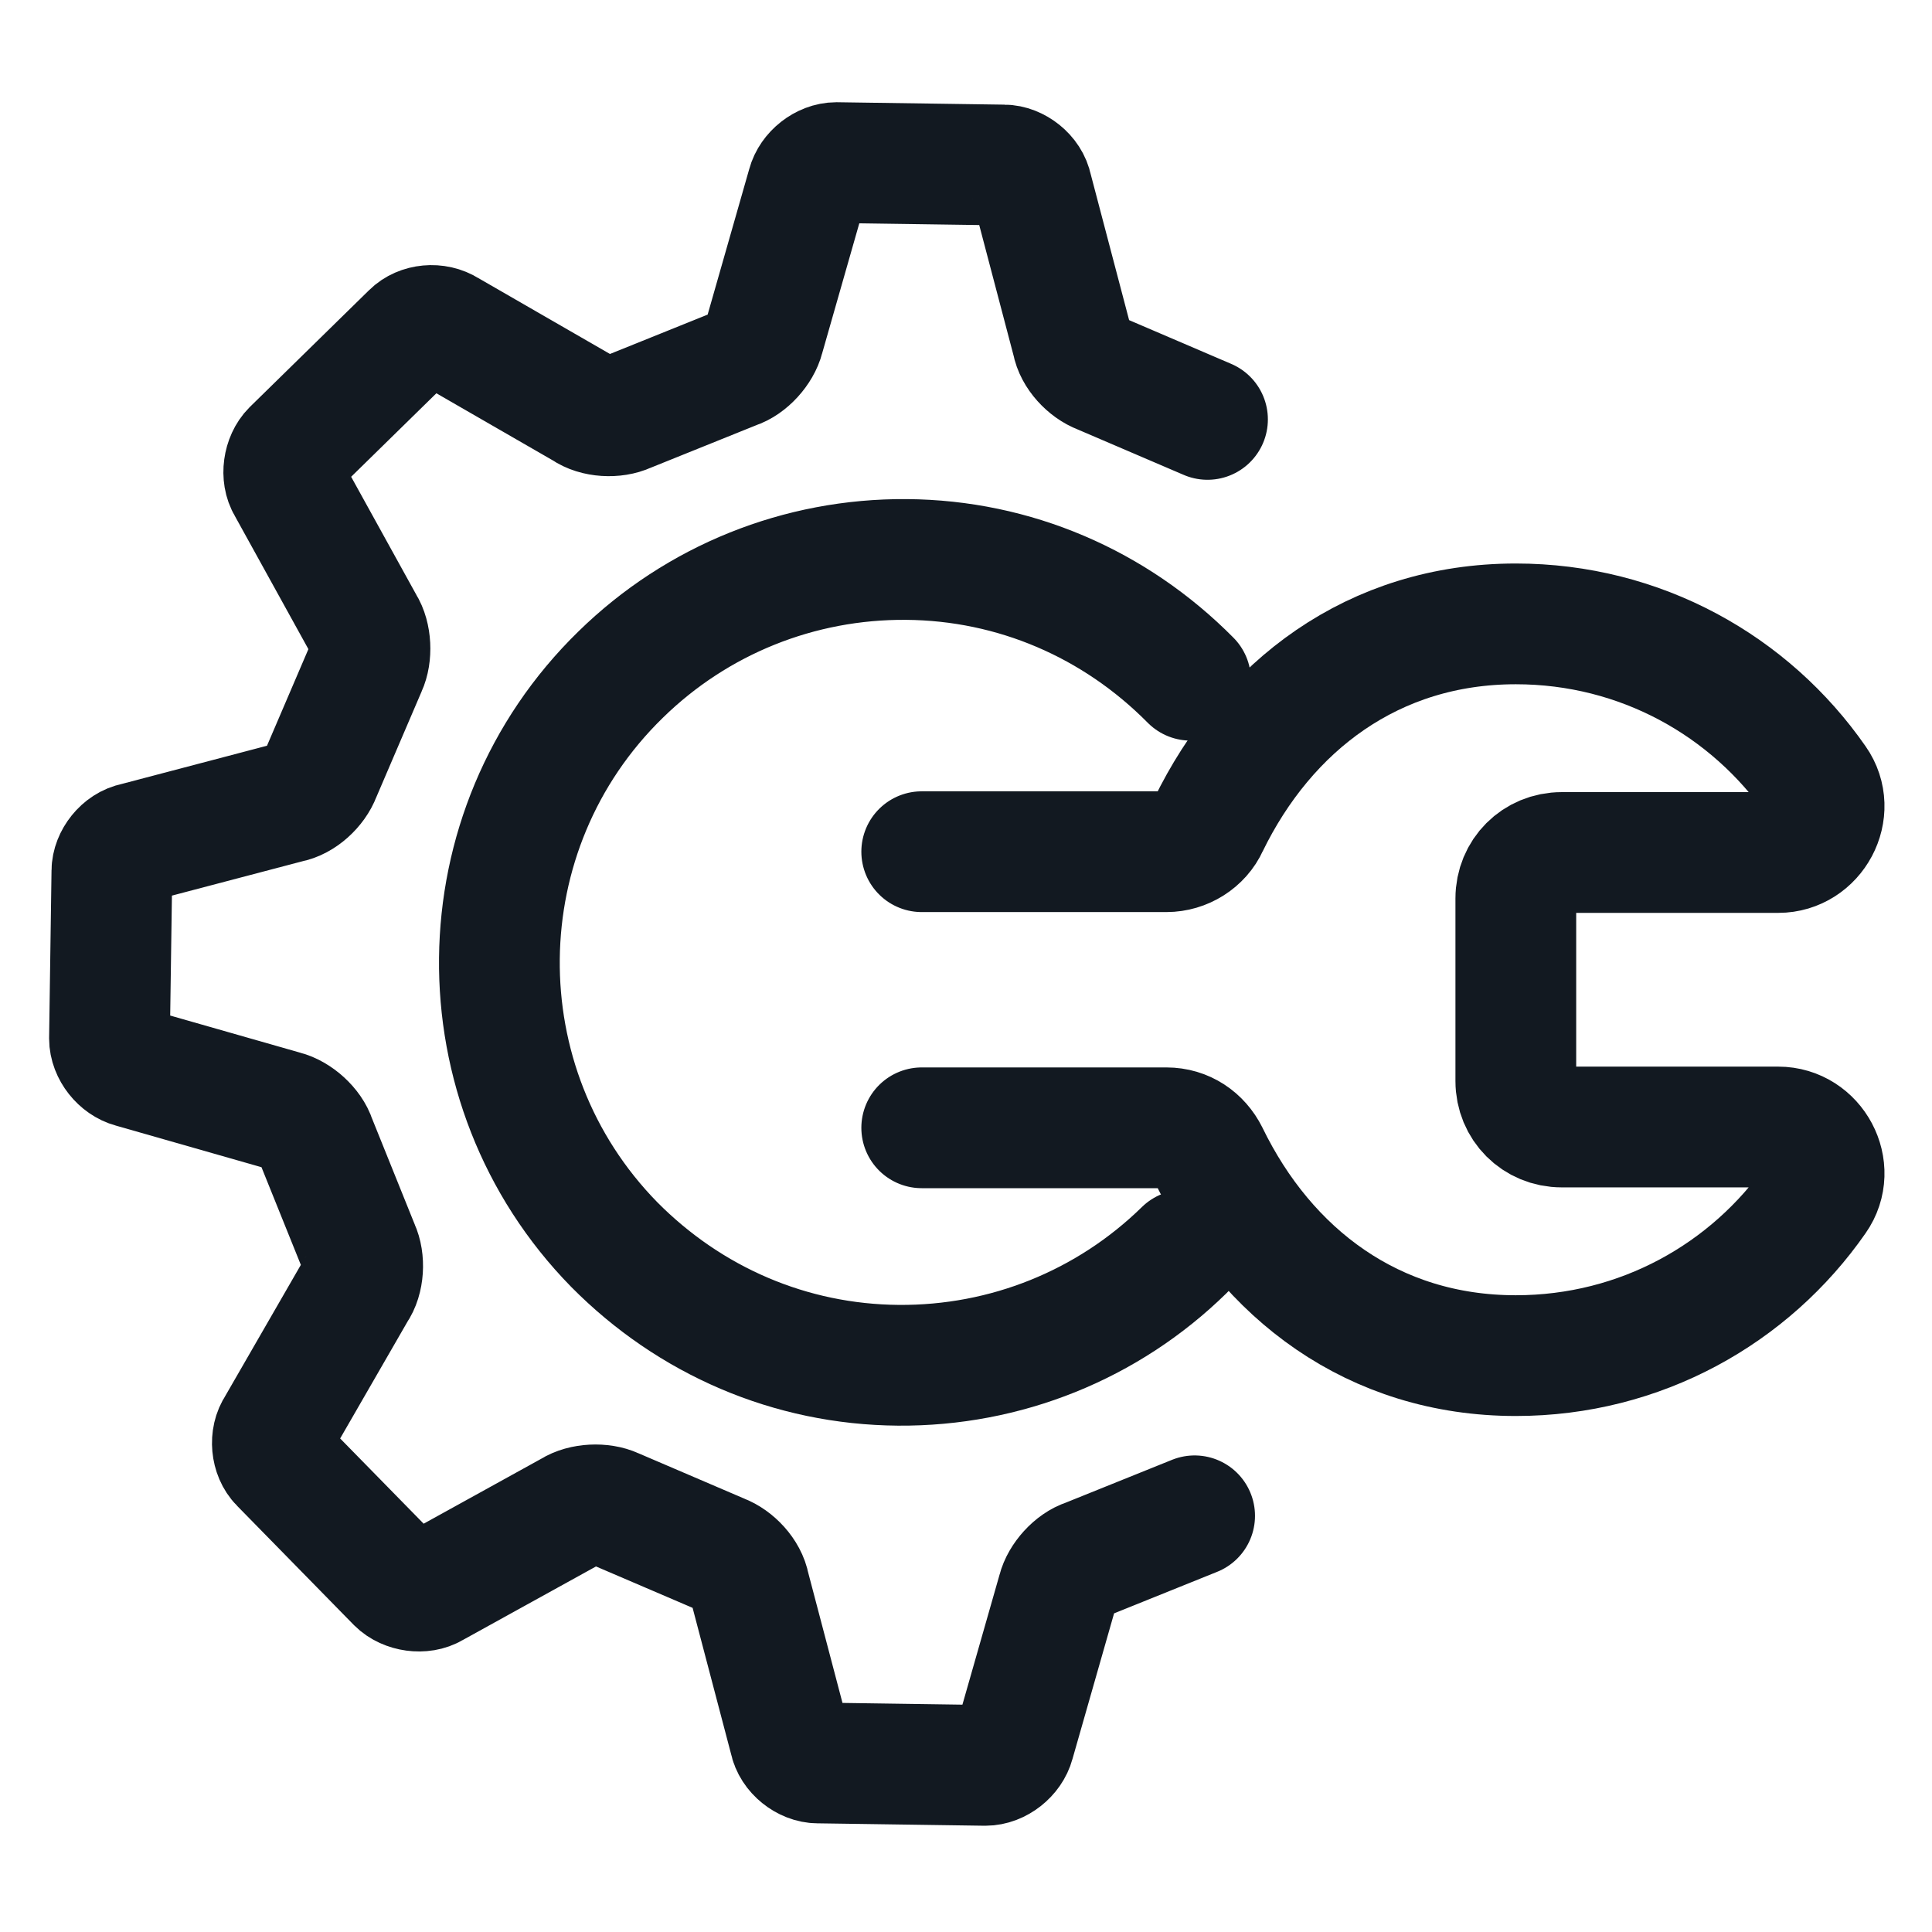
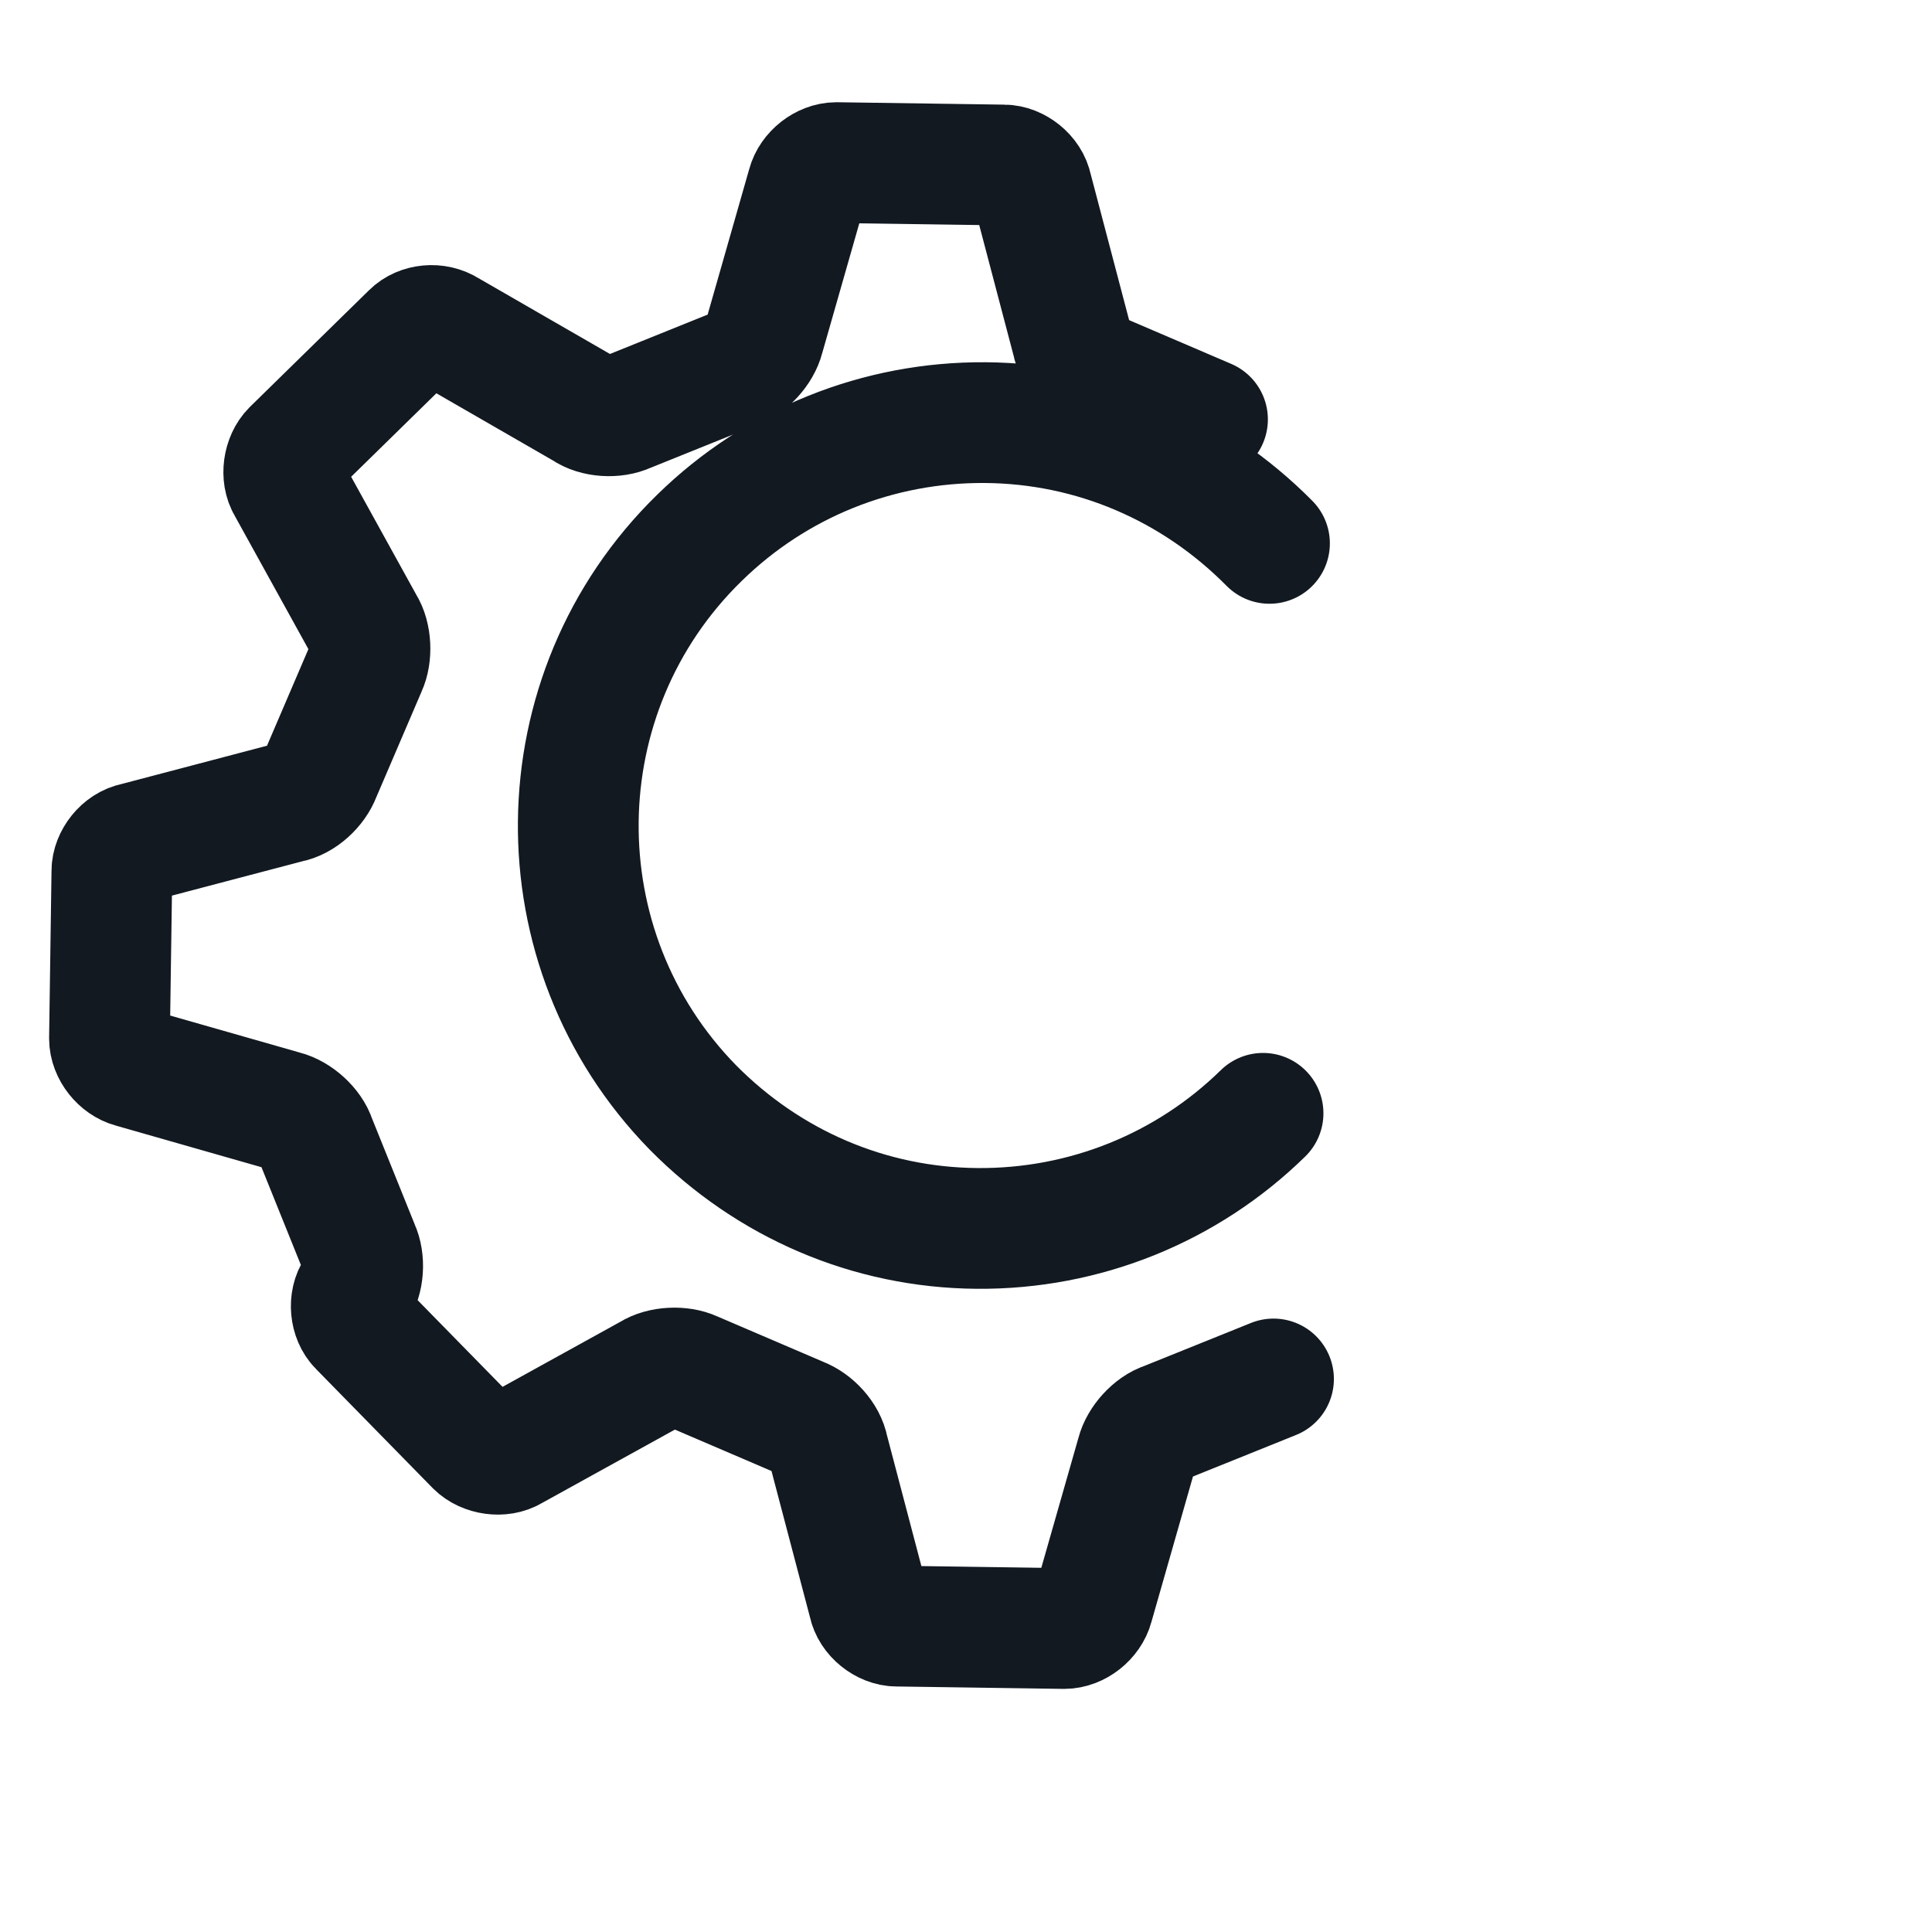
<svg xmlns="http://www.w3.org/2000/svg" id="Layer_1" viewBox="0 0 24 24">
  <defs>
    <style>.cls-1{fill:none;stroke:#121921;stroke-linecap:round;stroke-linejoin:round;stroke-width:1.5px;}</style>
  </defs>
  <g id="Management_console">
    <g>
-       <path class="cls-1" d="M15,5.21l-1.33-.57c-.16-.06-.32-.23-.35-.4l-.5-1.9c-.03-.16-.2-.29-.35-.29l-2.08-.03c-.16,0-.32,.13-.36,.28l-.54,1.89c-.04,.16-.2,.34-.36,.39l-1.34,.54c-.15,.07-.39,.06-.53-.04l-1.7-.98c-.14-.09-.34-.07-.45,.04l-1.48,1.45c-.11,.11-.14,.32-.06,.45l.95,1.72c.09,.14,.1,.38,.03,.53l-.57,1.33c-.06,.16-.23,.32-.4,.35l-1.9,.5c-.16,.03-.29,.2-.29,.35l-.03,2.08c0,.16,.13,.32,.28,.36l1.89,.54c.16,.04,.34,.2,.39,.36l.54,1.34c.07,.15,.06,.39-.04,.53l-.98,1.7c-.09,.13-.07,.34,.04,.45l1.45,1.48c.11,.11,.32,.14,.45,.06l1.72-.95c.14-.09,.38-.1,.53-.03l1.33,.57c.16,.06,.32,.23,.35,.4l.5,1.9c.03,.16,.2,.29,.35,.29l2.08,.03c.16,0,.32-.13,.36-.28l.54-1.89c.04-.16,.2-.34,.36-.39l1.34-.54m-.13-3.3c-.95,.93-2.22,1.44-3.55,1.43-1.34-.01-2.59-.55-3.53-1.5-1.93-1.97-1.9-5.15,.08-7.08,.95-.93,2.22-1.44,3.55-1.43,1.34,.01,2.59,.55,3.53,1.5" />
-       <path class="cls-1" d="M11.45,14.01h3.04c.23,0,.42,.13,.52,.33,.72,1.48,2.05,2.5,3.82,2.5,1.55,0,2.91-.77,3.73-1.95,.26-.37-.02-.89-.47-.89h-2.69c-.32,0-.57-.25-.57-.57v-2.27c0-.32,.25-.57,.57-.57h2.69c.45,0,.73-.52,.47-.89-.82-1.18-2.18-1.95-3.73-1.95-1.77,0-3.1,1.02-3.82,2.5-.09,.2-.3,.33-.52,.33h-3.04" />
+       <path class="cls-1" d="M15,5.21l-1.33-.57c-.16-.06-.32-.23-.35-.4l-.5-1.9c-.03-.16-.2-.29-.35-.29l-2.08-.03c-.16,0-.32,.13-.36,.28l-.54,1.89c-.04,.16-.2,.34-.36,.39l-1.34,.54c-.15,.07-.39,.06-.53-.04l-1.7-.98c-.14-.09-.34-.07-.45,.04l-1.48,1.45c-.11,.11-.14,.32-.06,.45l.95,1.72c.09,.14,.1,.38,.03,.53l-.57,1.33c-.06,.16-.23,.32-.4,.35l-1.9,.5c-.16,.03-.29,.2-.29,.35l-.03,2.08c0,.16,.13,.32,.28,.36l1.89,.54c.16,.04,.34,.2,.39,.36l.54,1.34c.07,.15,.06,.39-.04,.53c-.09,.13-.07,.34,.04,.45l1.45,1.48c.11,.11,.32,.14,.45,.06l1.72-.95c.14-.09,.38-.1,.53-.03l1.33,.57c.16,.06,.32,.23,.35,.4l.5,1.9c.03,.16,.2,.29,.35,.29l2.08,.03c.16,0,.32-.13,.36-.28l.54-1.89c.04-.16,.2-.34,.36-.39l1.34-.54m-.13-3.3c-.95,.93-2.22,1.44-3.55,1.43-1.34-.01-2.59-.55-3.53-1.5-1.93-1.97-1.9-5.15,.08-7.08,.95-.93,2.22-1.44,3.55-1.43,1.34,.01,2.59,.55,3.53,1.5" />
    </g>
  </g>
</svg>